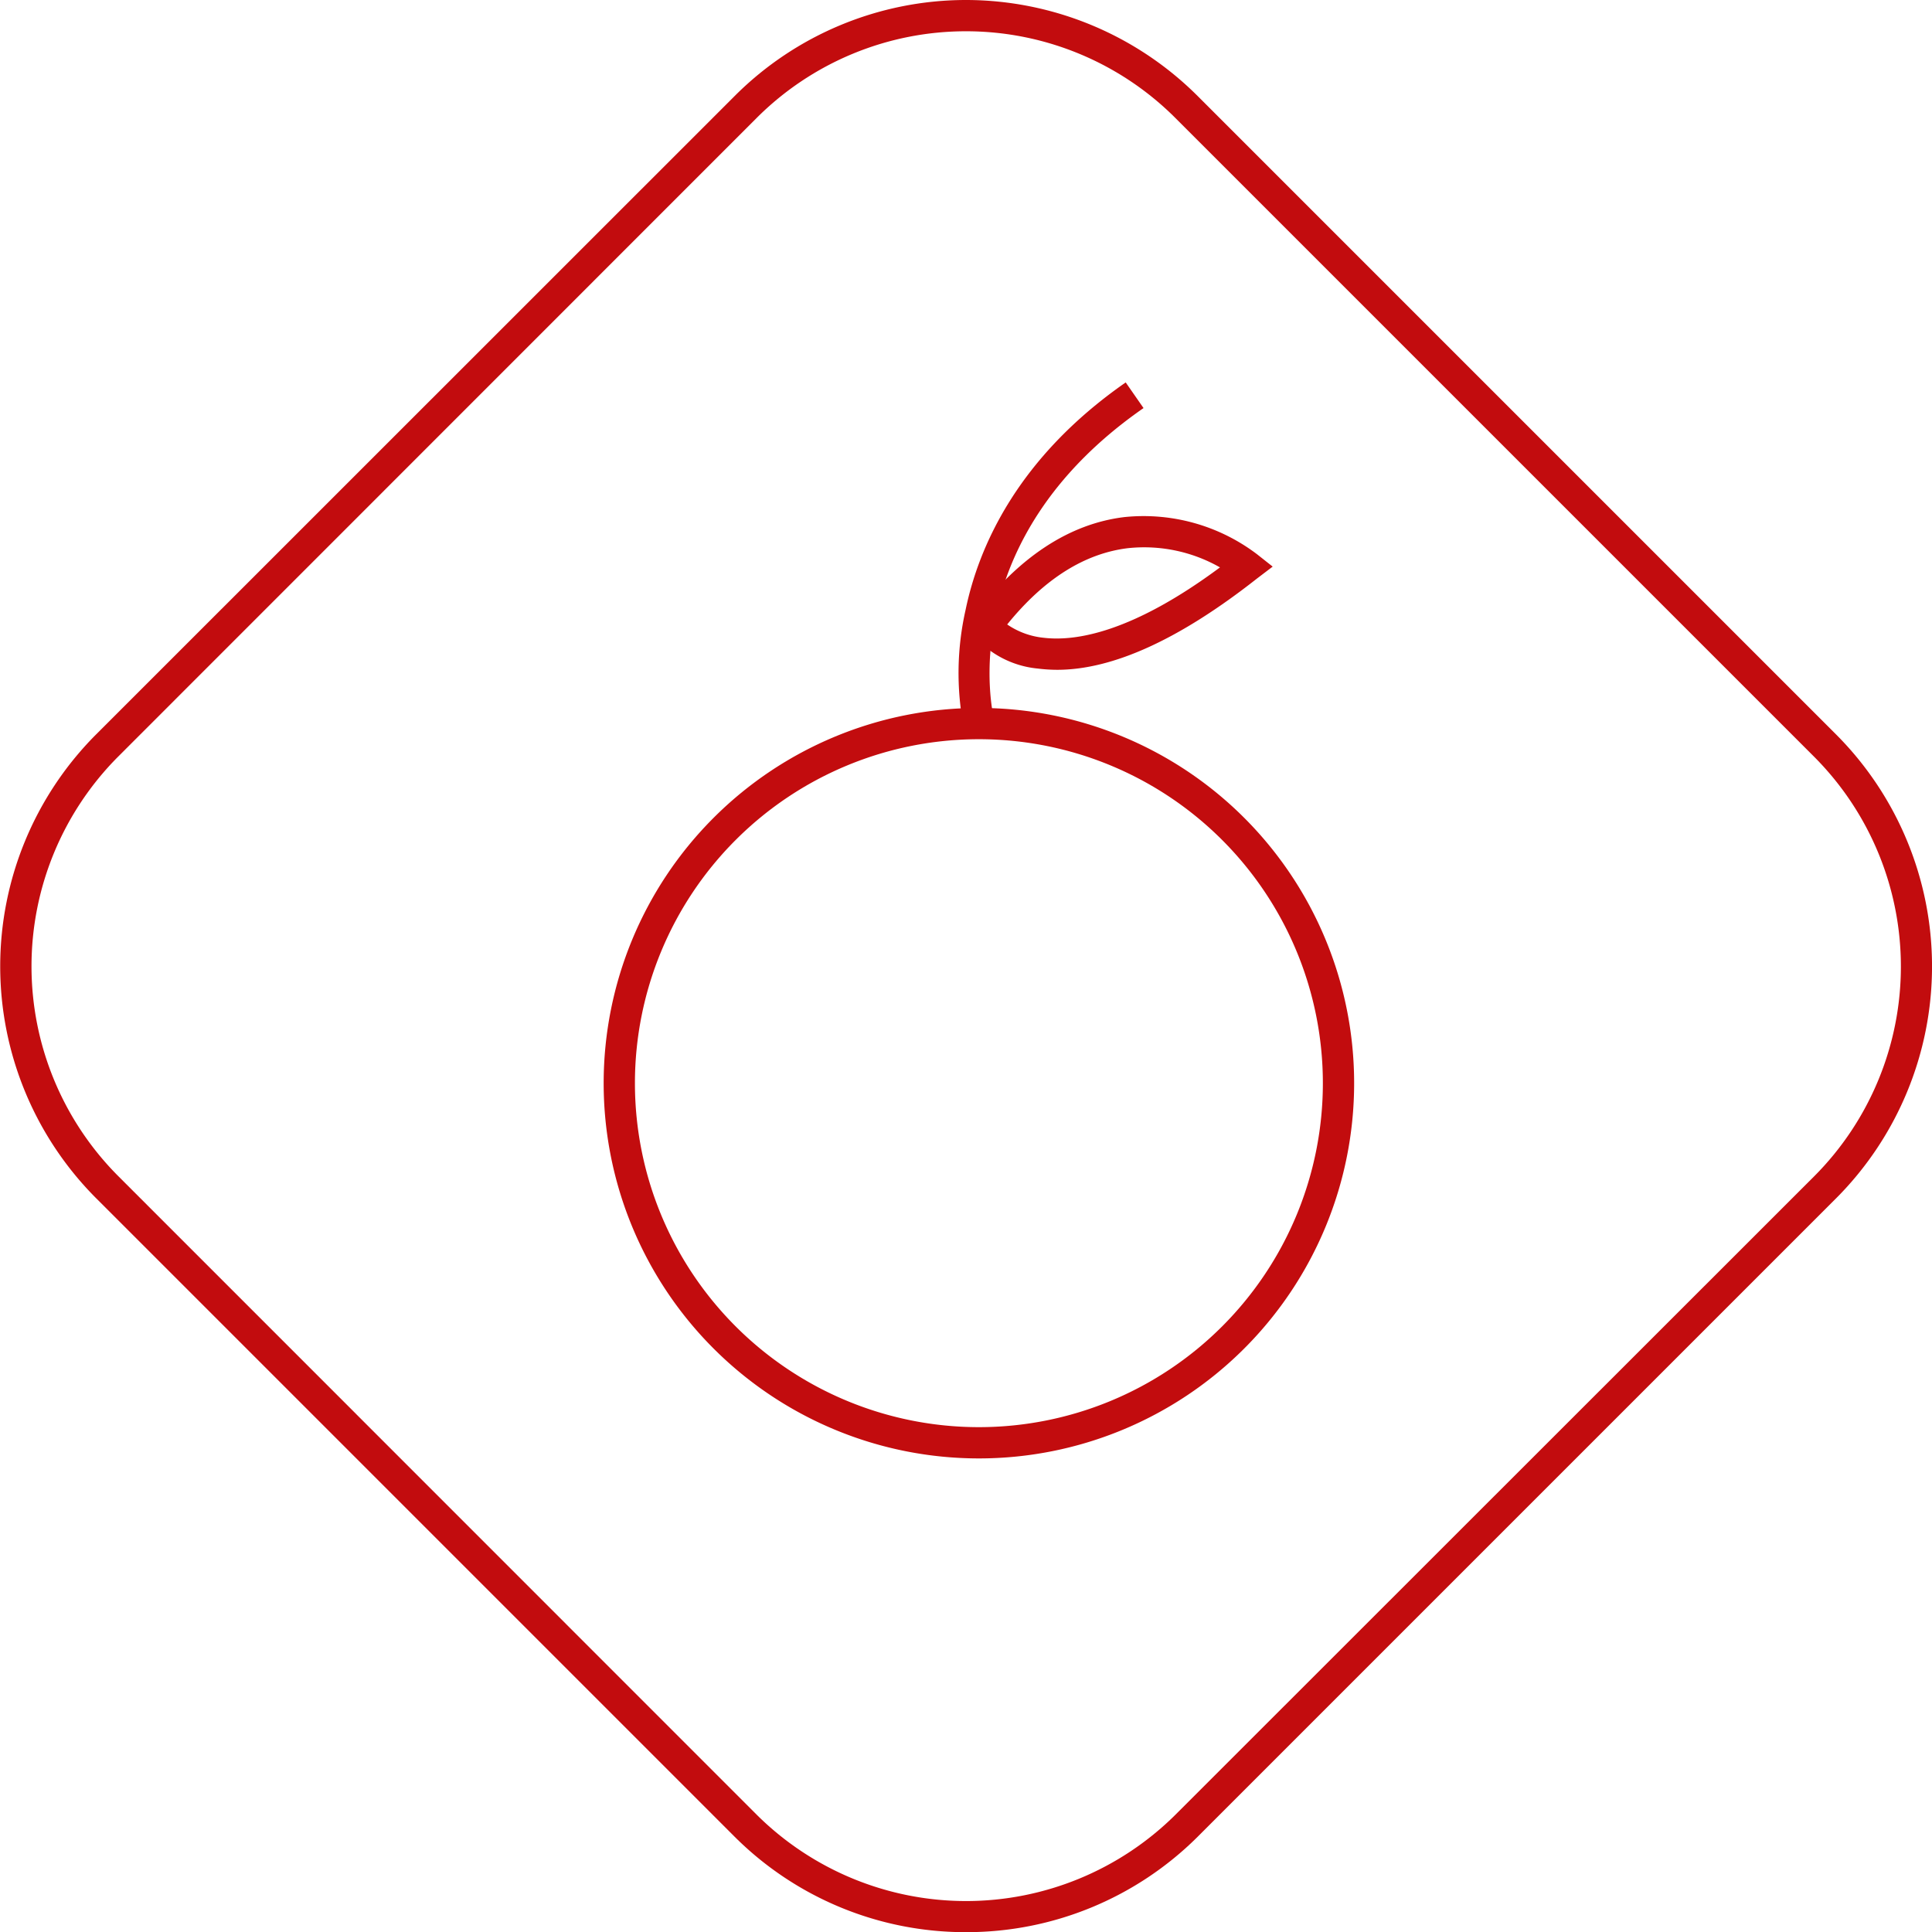
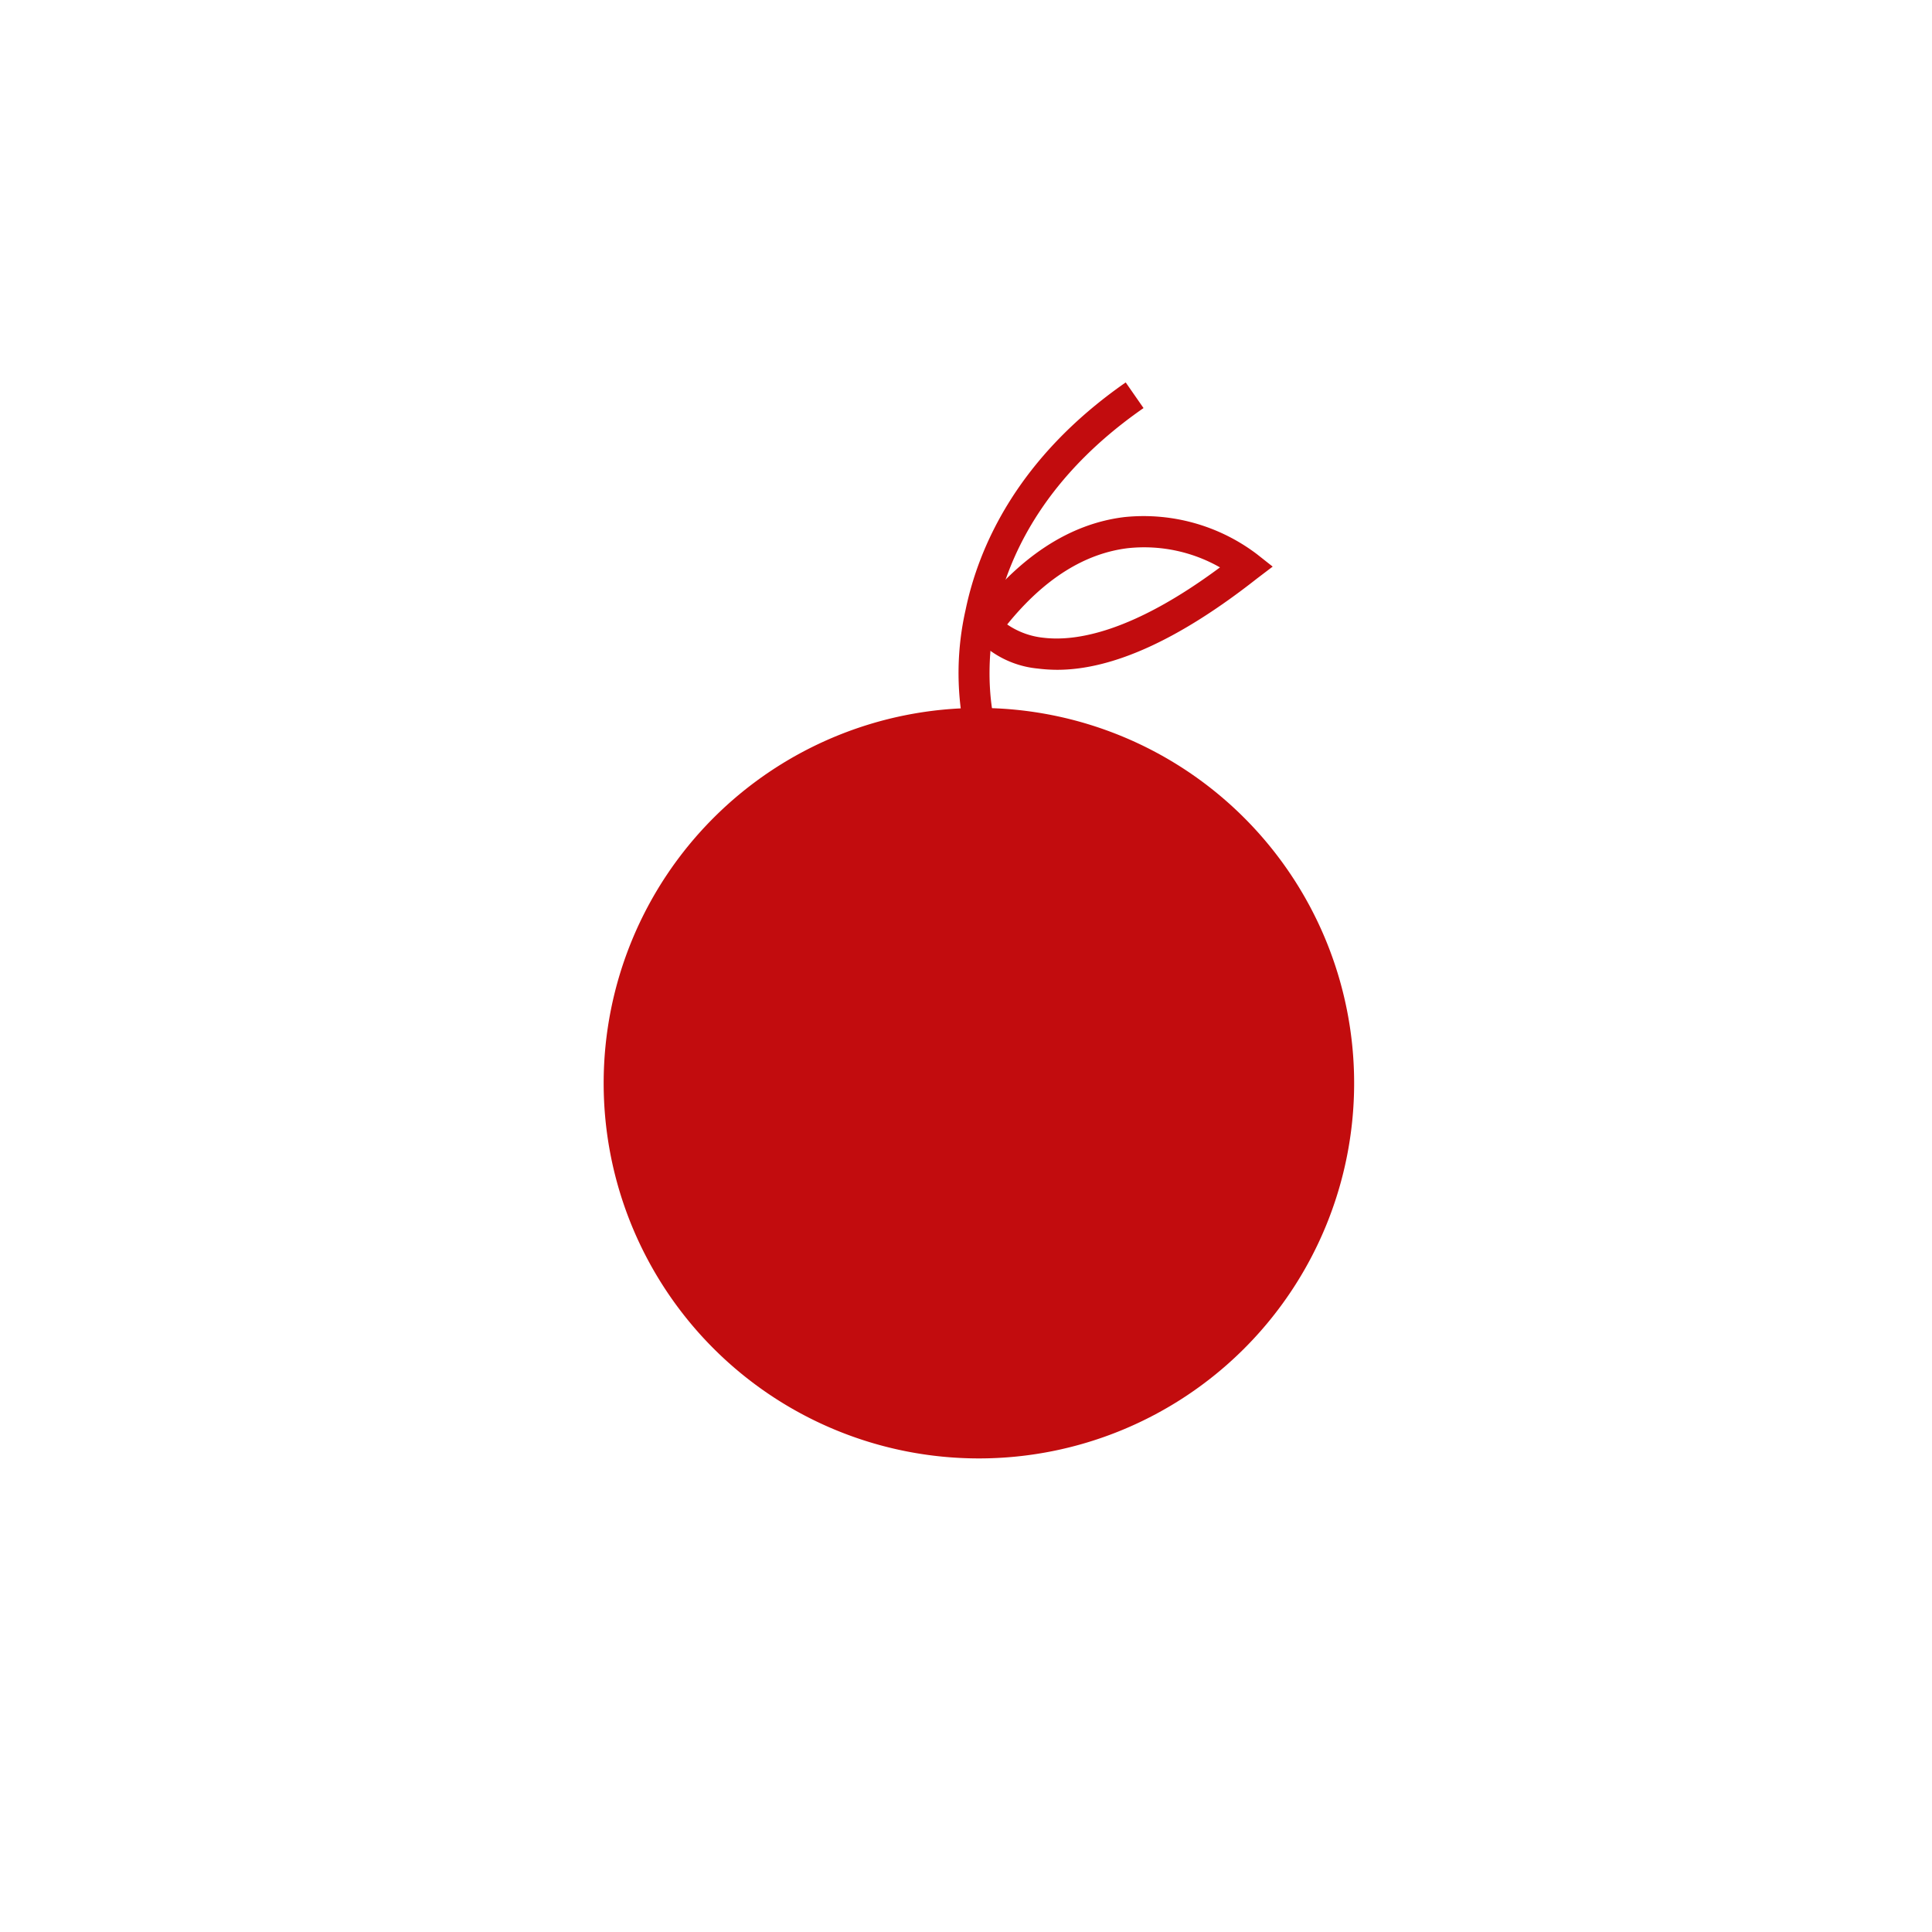
<svg xmlns="http://www.w3.org/2000/svg" viewBox="0 0 123.57 123.58">
  <defs>
    <style>.cls-1{fill:#c20c0e;}</style>
  </defs>
  <g id="Capa_2" data-name="Capa 2">
    <g id="Capa_1-2" data-name="Capa 1">
      <g id="Trazado_90" data-name="Trazado 90">
-         <path class="cls-1" d="M61.79,123.58a20.89,20.89,0,0,1-14.8-6.1L6.12,76.61A21,21,0,0,1,6.12,47L47,6.13A20.93,20.93,0,0,1,61.73,0h.11A21,21,0,0,1,76.6,6.14L117.46,47a21,21,0,0,1,0,29.62L76.6,117.48A20.93,20.93,0,0,1,61.79,123.58ZM48.4,116.07a19,19,0,0,0,26.78,0l40.87-40.85a19,19,0,0,0,0-26.8L75.18,7.55A18.93,18.93,0,0,0,61.79,2h0A18.93,18.93,0,0,0,48.4,7.54L7.54,48.41a19,19,0,0,0,0,26.79Z" />
-       </g>
-       <path class="cls-1" d="M62.61,93.28a24,24,0,1,1,24-24A24,24,0,0,1,62.61,93.28Zm0-46a22,22,0,1,0,22,22A22,22,0,0,0,62.61,47.28Z" />
+         </g>
+       <path class="cls-1" d="M62.61,93.28a24,24,0,1,1,24-24A24,24,0,0,1,62.61,93.28Zm0-46A22,22,0,0,0,62.61,47.28Z" />
      <path class="cls-1" d="M61.64,46.52A18.34,18.34,0,0,1,61.76,39C62.59,35,65.06,29.29,72,24.46l1.14,1.64C60.94,34.58,63.47,45.58,63.58,46Z" />
      <path class="cls-1" d="M67.62,42.84a10.23,10.23,0,0,1-1.25-.08,6.19,6.19,0,0,1-4.11-2.13l-.43-.6.44-.59c2.87-3.81,6.13-5.95,9.67-6.37a12,12,0,0,1,8.46,2.38l1,.79-1,.76C75.47,40.88,71.19,42.84,67.62,42.84Zm-3.2-2.9a5,5,0,0,0,2.32.85c2.08.25,5.7-.35,11.29-4.5a9.8,9.8,0,0,0-5.88-1.23C69.4,35.39,66.8,37,64.42,39.94Z" />
    </g>
  </g>
</svg>